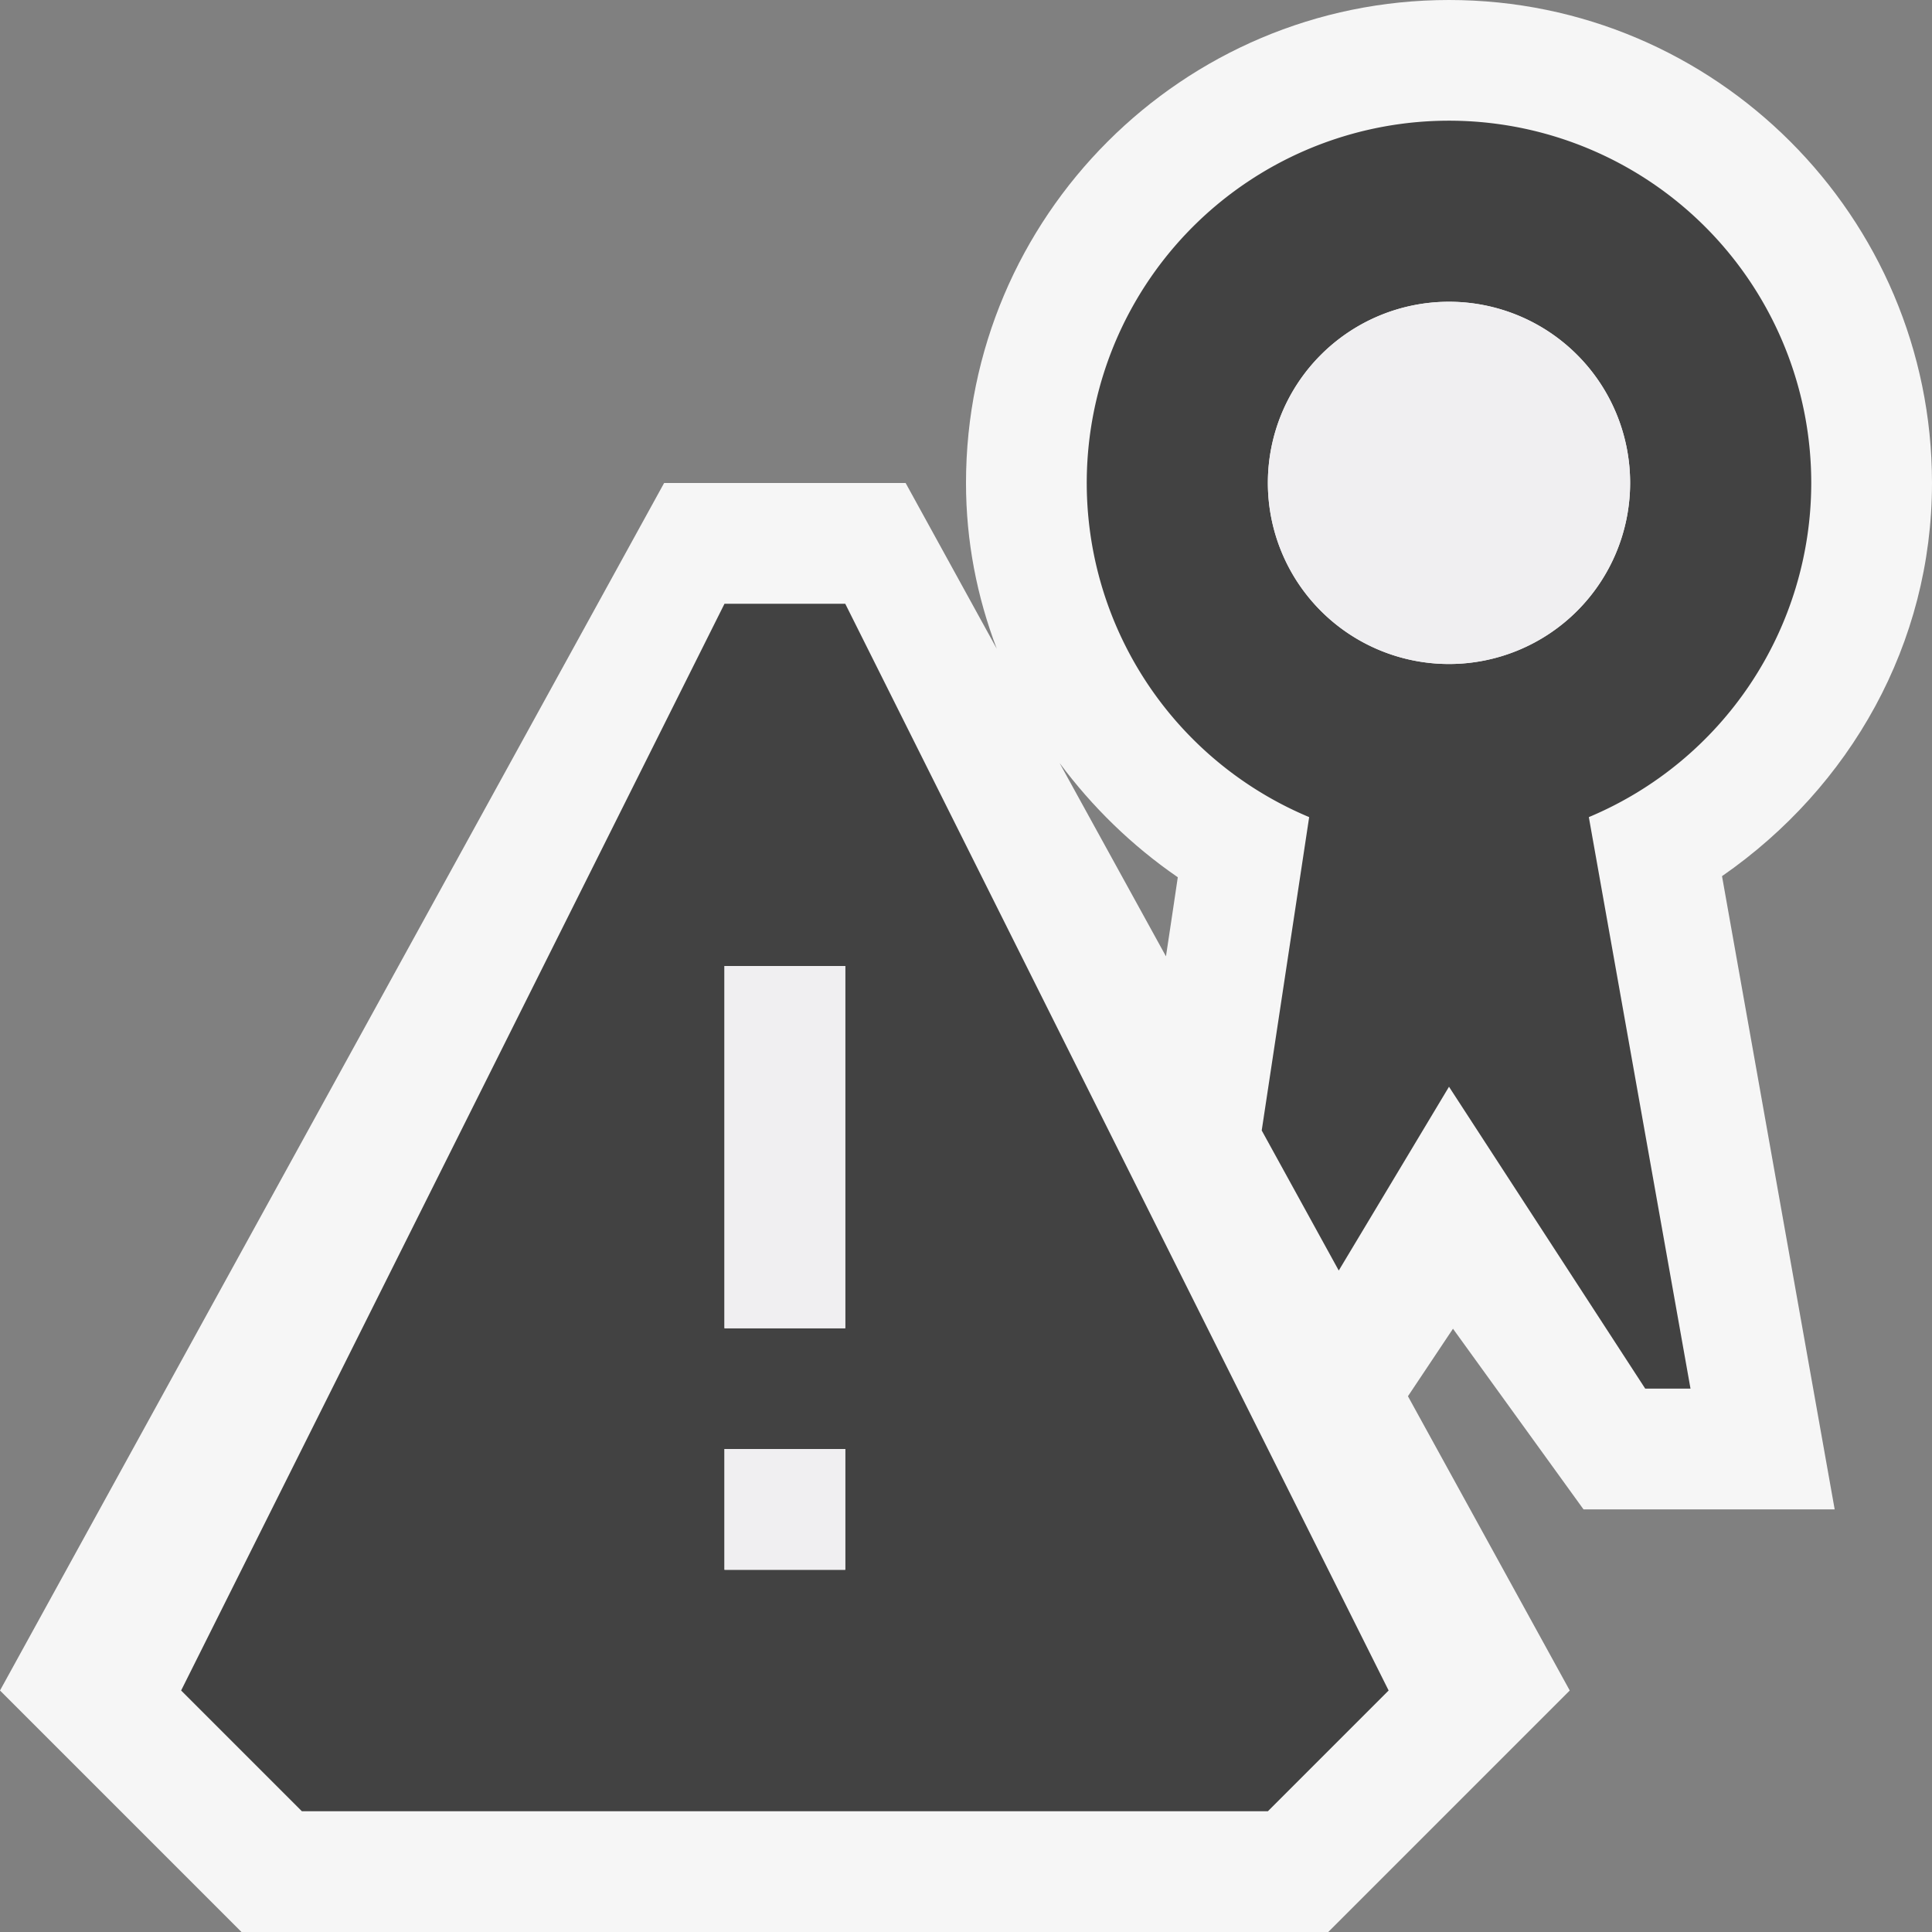
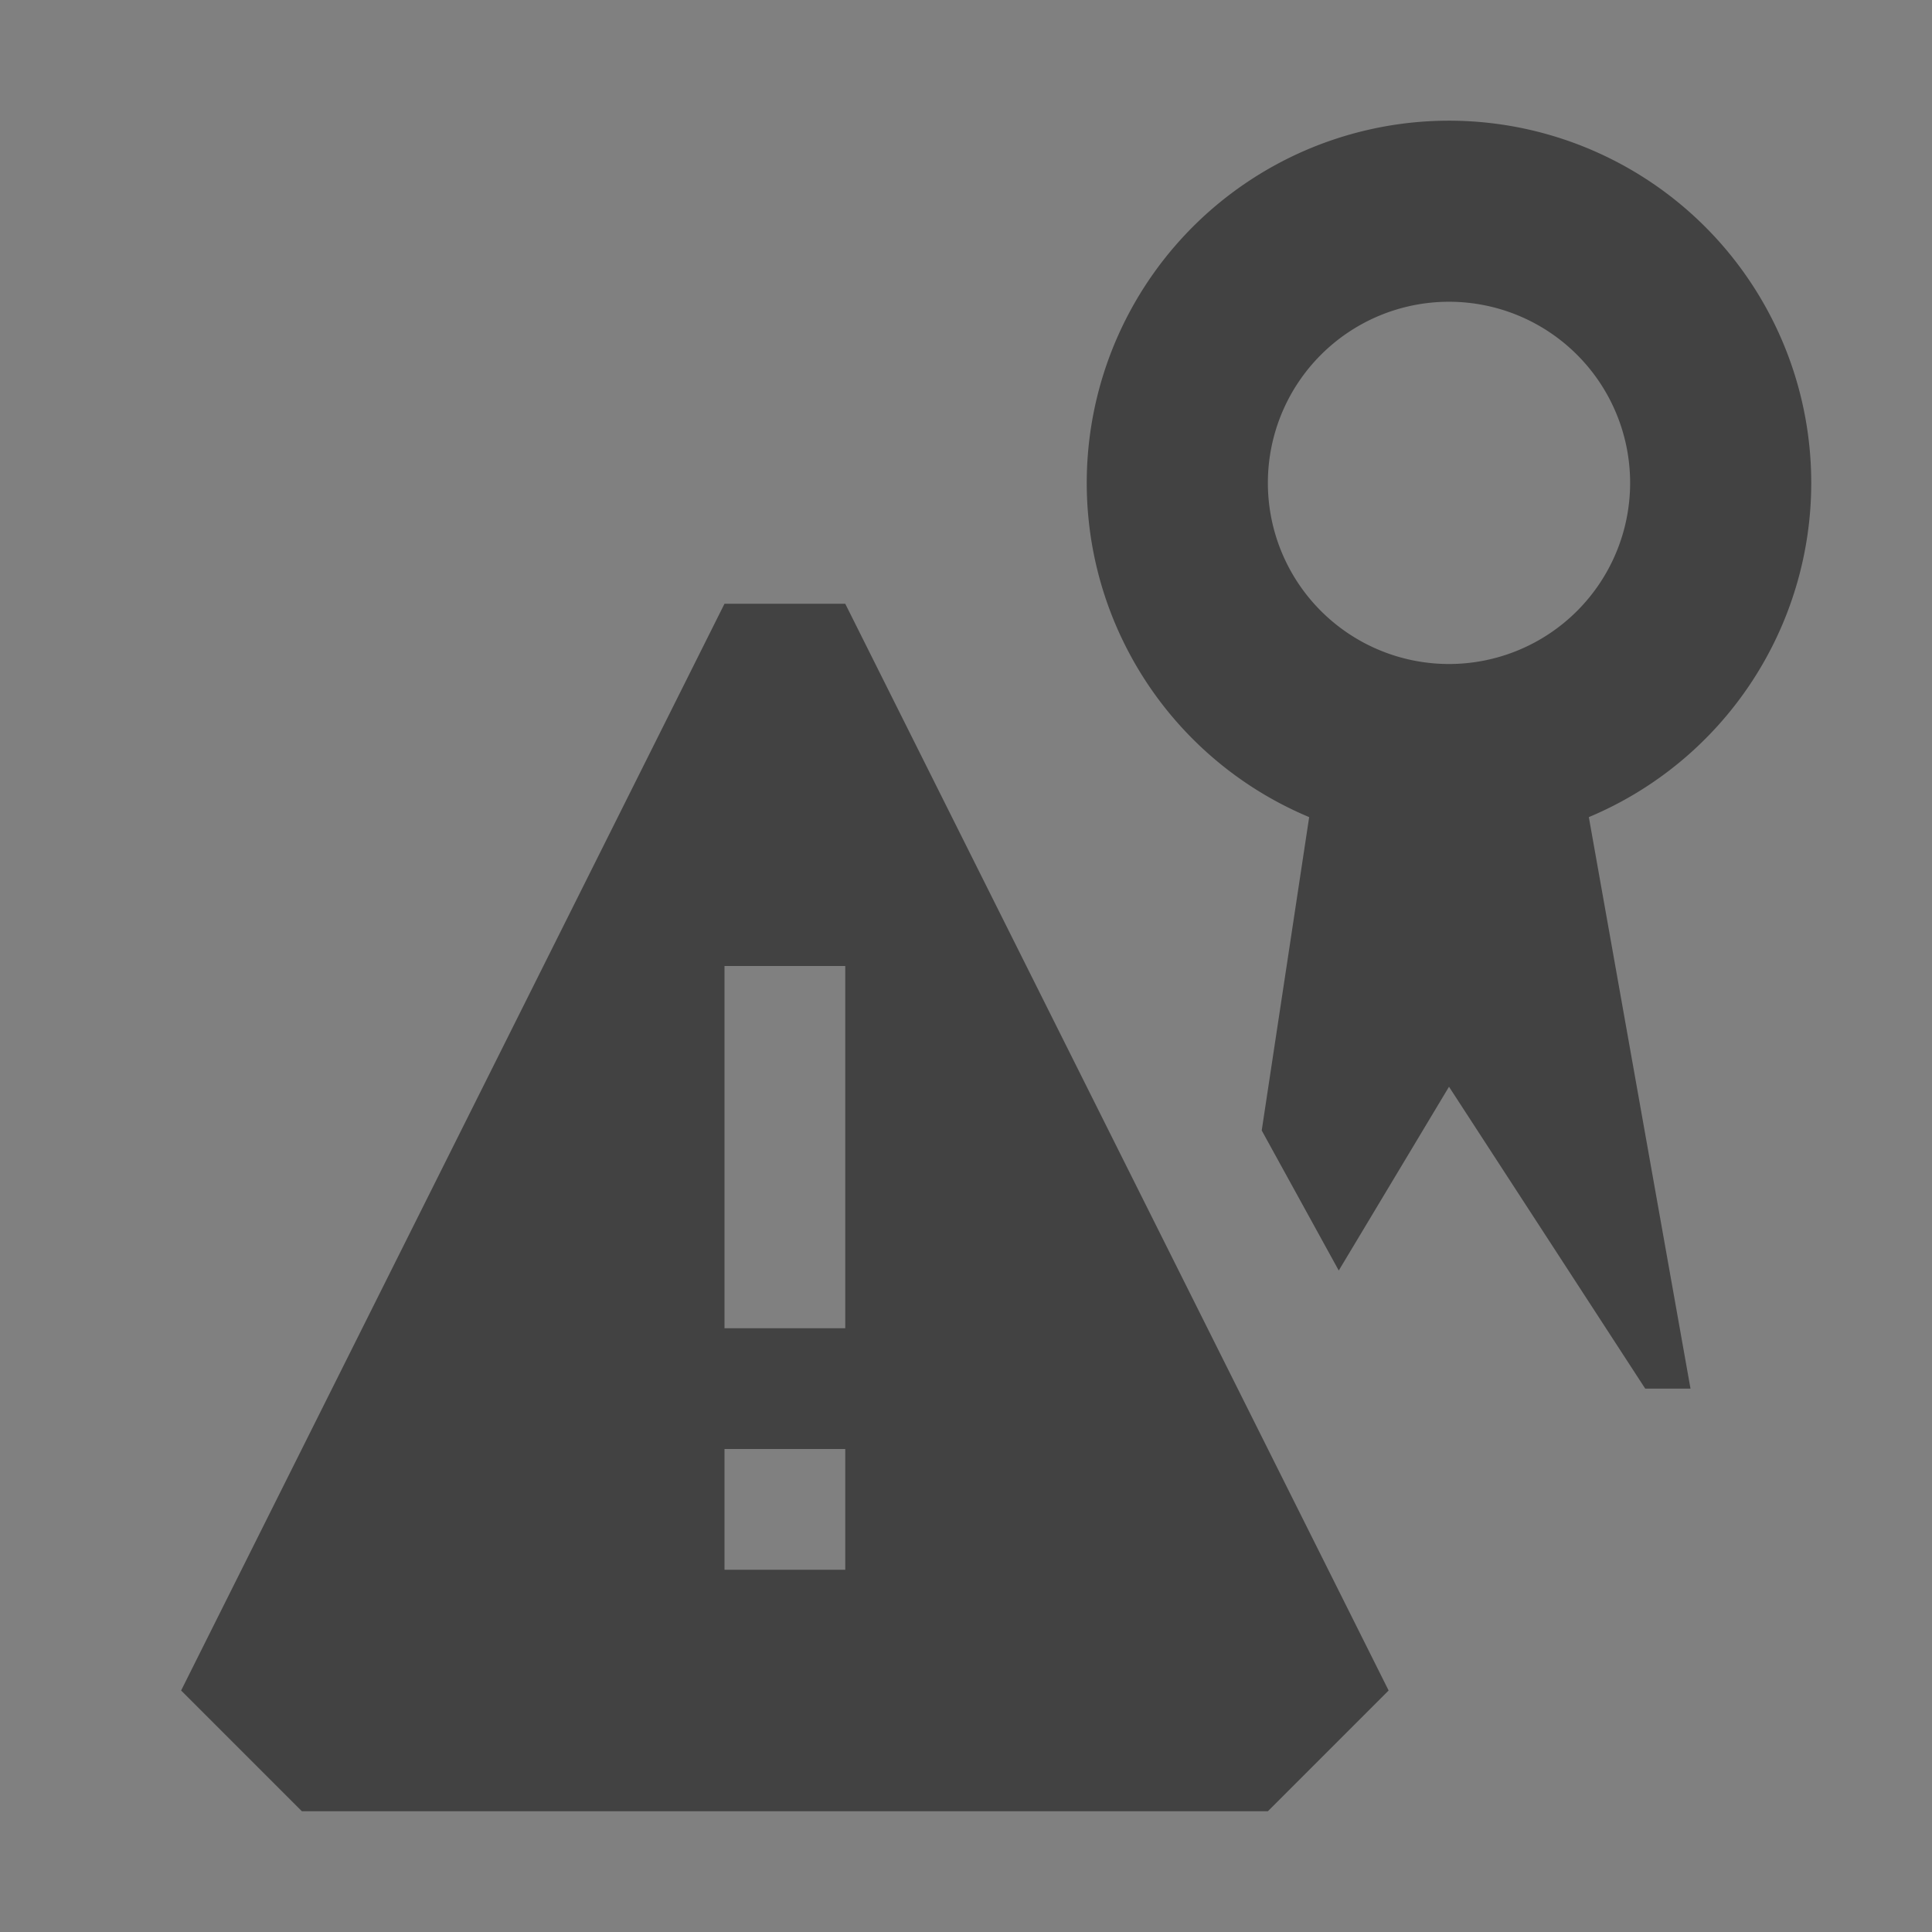
<svg xmlns="http://www.w3.org/2000/svg" viewBox="0 0 16 16">
  <rect x="0" y="0" width="16" height="16" fill="#808080" stroke="none" />
  <style>.icon-canvas-transparent{opacity:0;fill:#f6f6f6}.icon-vs-out{fill:#f6f6f6}.icon-vs-bg{fill:#424242}.icon-vs-fg{fill:#f0eff1}</style>
  <path class="icon-canvas-transparent" d="M16 16H0V0h16v16z" id="canvas" />
-   <path class="icon-vs-out" d="M16 4c0-2.206-1.795-4-4-4-2.206 0-4 1.794-4 4 0 .482.091.943.255 1.373L7.5 4h-2L0 14l2 2h9l2-2-1.34-2.437.373-.559 1.081 1.496h2.08l-.933-5.244C15.324 6.519 16 5.33 16 4zM8.775 6.319c.27.363.598.684.979.946-.021.148-.057.379-.098.655l-.881-1.601z" id="outline" />
  <path class="icon-vs-bg" d="M7 5H6l-4.5 9 1 1h8l1-1L7 5zm0 8H6v-1h1v1zm0-2H6V8h1v3zm8-7a3 3 0 1 0-4.158 2.767l-.393 2.595.638 1.16L12 9l1.625 2.5H14l-.842-4.733A3.002 3.002 0 0 0 15 4zm-3 1.499a1.5 1.5 0 1 1 0-3 1.5 1.5 0 0 1 0 3z" id="iconBg" />
-   <path class="icon-vs-fg" d="M13.5 3.999a1.5 1.5 0 1 1-3 0 1.5 1.5 0 0 1 3 0zM7 11H6V8h1v3zm0 1H6v1h1v-1z" id="notificationFg" />
</svg>